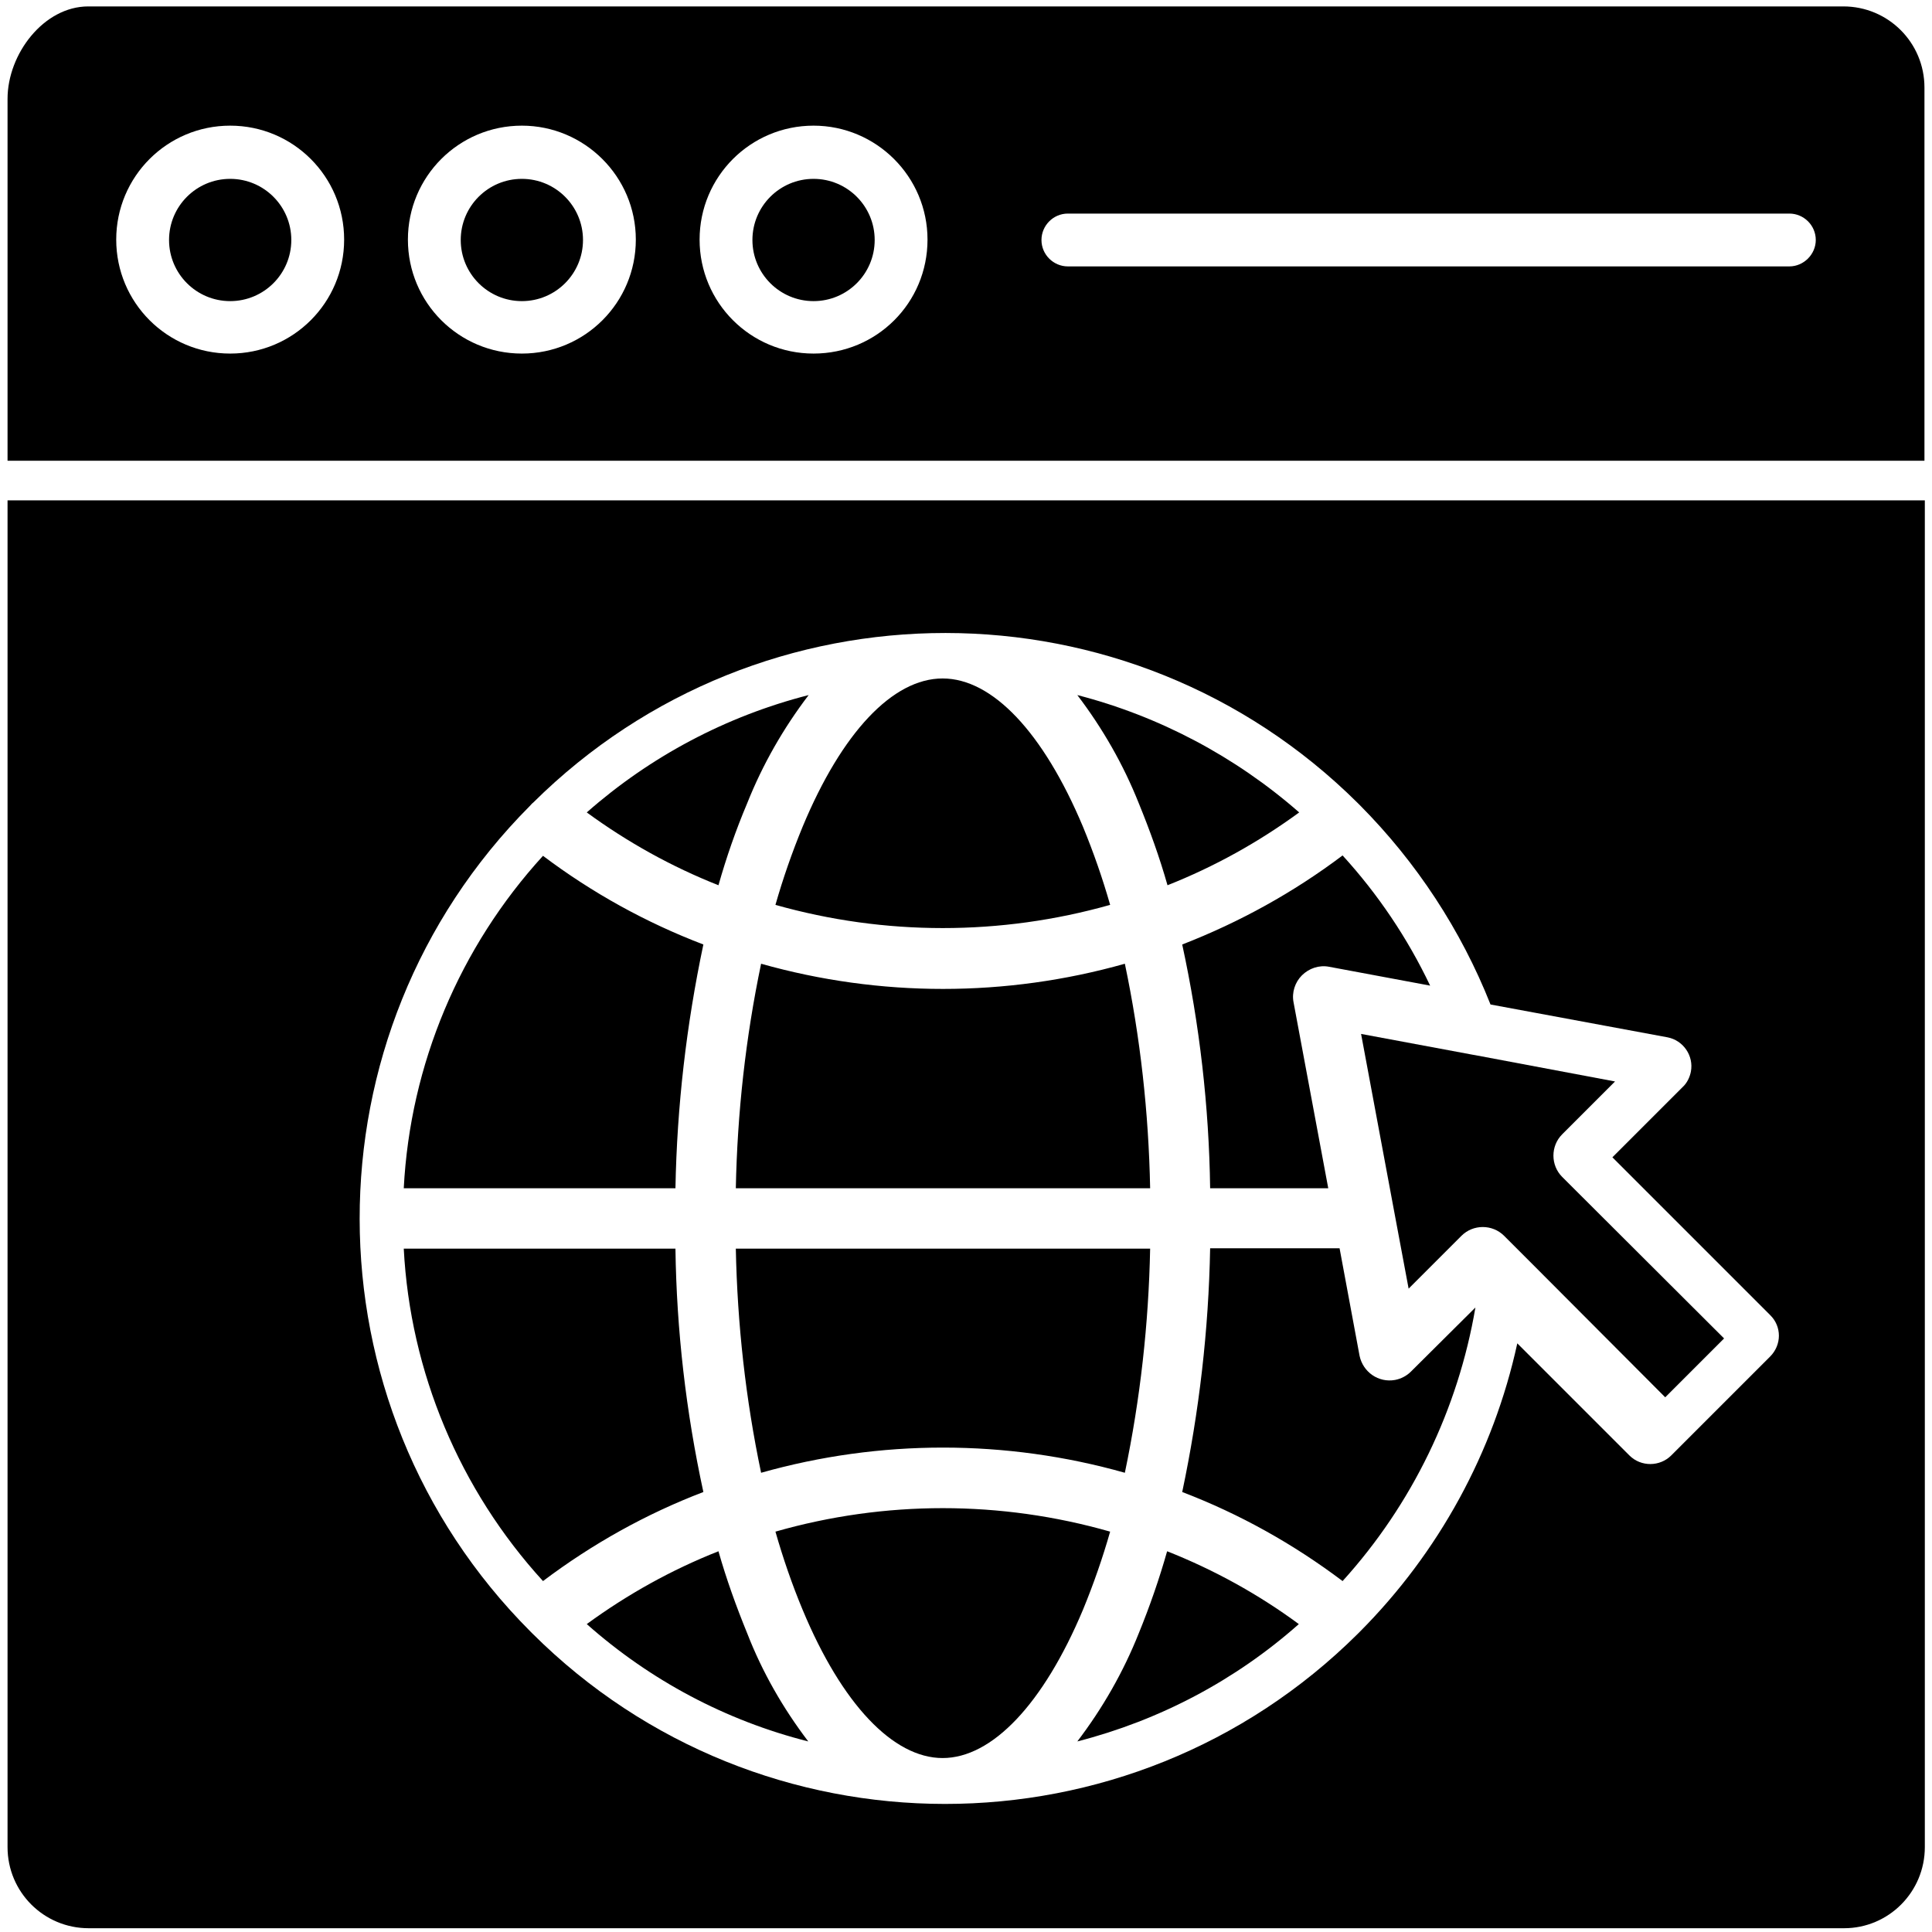
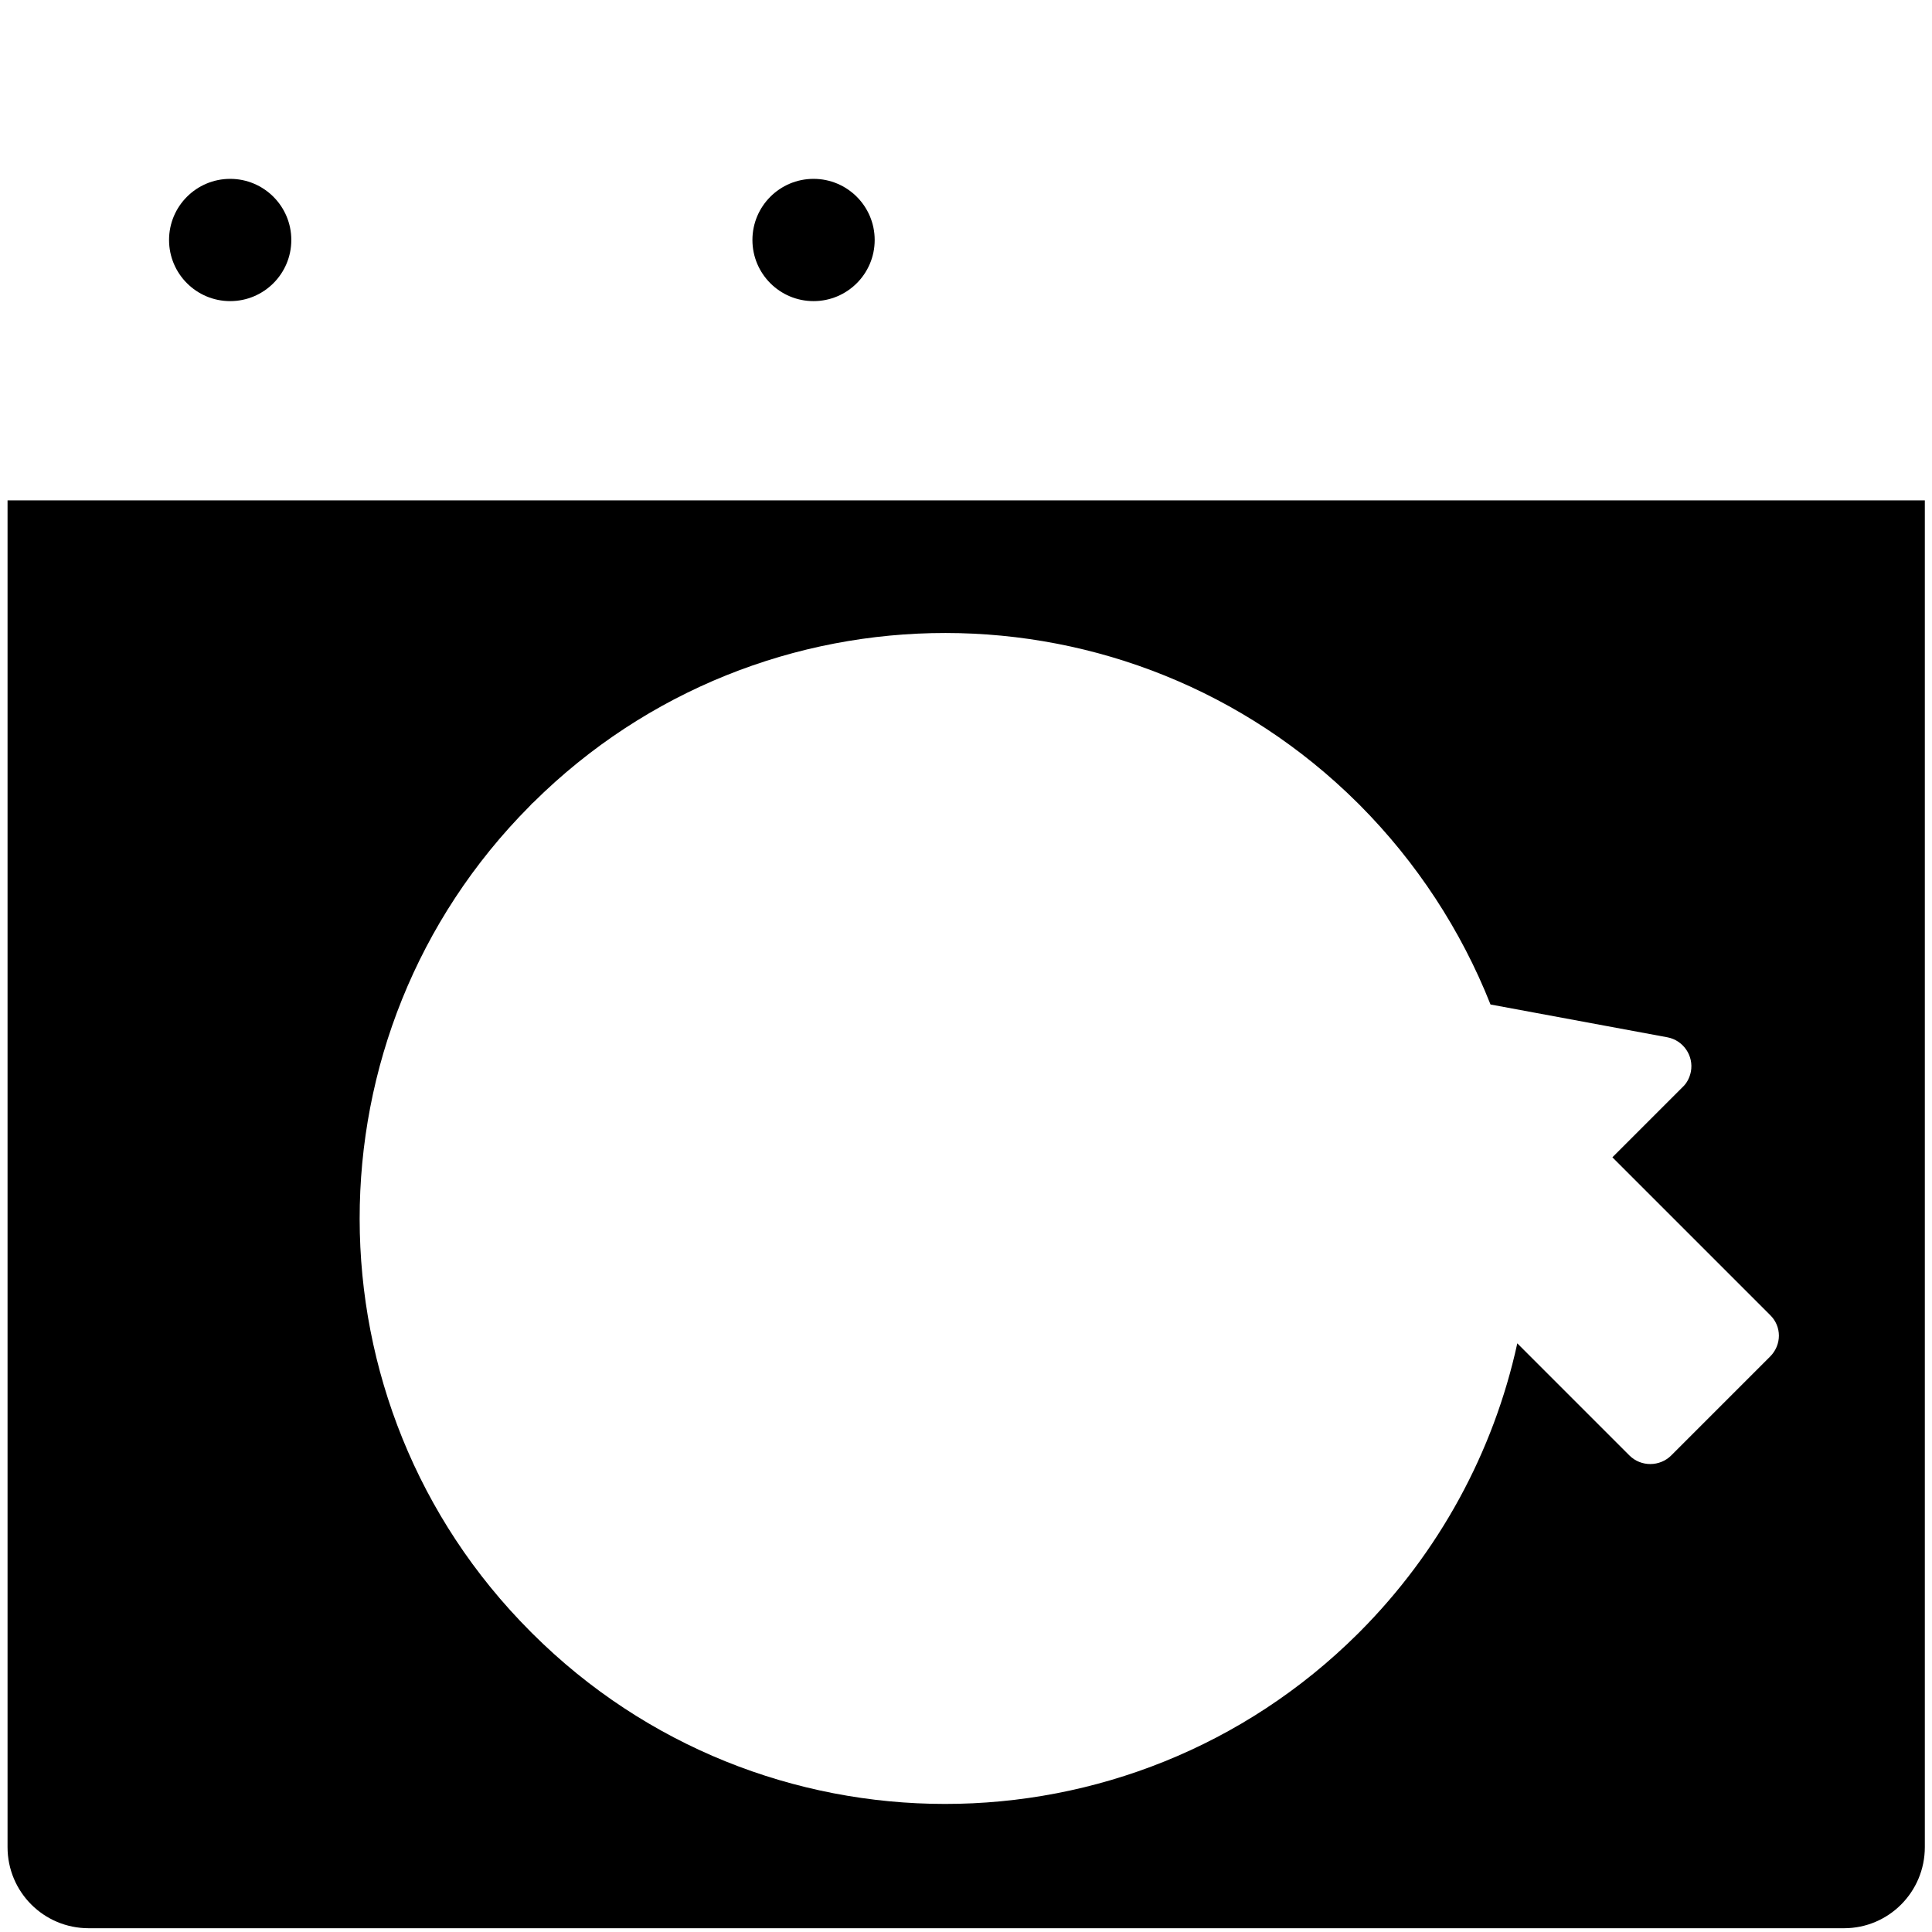
<svg xmlns="http://www.w3.org/2000/svg" version="1.1" id="Layer_1" x="0px" y="0px" viewBox="0 0 512 512" style="enable-background:new 0 0 512 512;" xml:space="preserve">
  <path d="M2,132.6v356.9c0,11.9,9.6,21.5,21.5,21.5h465.2c11.8,0,21.4-9.6,21.4-21.5V132.6H2z M469.1,359.5l-26.2,26.2  c-3,3-8,3.1-11.1,0L402.1,356c-6.3,28.9-20.8,55.4-41.7,76.4c-0.2,0.2-0.4,0.4-0.6,0.6c-60.5,60.1-158.3,60.1-218.7-0.1l-0.2-0.2  l-0.1-0.1l-0.2-0.2c-60.3-60.4-60.4-158.3-0.2-218.8c0.3-0.3,0.6-0.7,0.9-0.9c60.5-60,158.1-59.9,218.5,0.1c0.2,0.2,0.4,0.4,0.6,0.6  c15,15.1,26.8,33.1,34.6,52.8l46.9,8.7c4.2,0.8,7,4.9,6.2,9.1c-0.3,1.5-1,3-2.2,4.1l-18.6,18.6l41.8,41.8  C472.2,351.5,472.2,356.4,469.1,359.5L469.1,359.5z" />
-   <path d="M143.9,226.8c-22.1,24.2-35.2,55.3-36.9,88.1h72c0.4-21.7,2.9-43.3,7.4-64.6C171.2,244.5,156.9,236.6,143.9,226.8z   M179,330.9h-72c1.7,32.7,14.8,63.9,36.9,88.1c13-9.8,27.3-17.8,42.5-23.6C181.8,374.2,179.3,352.6,179,330.9z M198,432.8  c-2.9-7.1-5.5-14.3-7.6-21.7c-12.4,4.9-24.1,11.4-34.9,19.3c16.8,14.9,36.9,25.6,58.7,31.1C207.5,452.7,202,443.1,198,432.8z   M205.5,405.9c2,7,4.4,14,7.2,20.7c10.4,25,24,39.3,37.1,39.3c13.1,0,26.7-14.3,37.2-39.3c2.8-6.8,5.2-13.7,7.2-20.7  C265.2,397.6,234.5,397.6,205.5,405.9z M195,330.9c0.4,20,2.6,39.9,6.7,59.4c31.5-8.9,64.9-8.9,96.4,0c4.1-19.6,6.3-39.5,6.7-59.4  H195z M298.1,255.4c-31.5,8.9-64.9,8.9-96.4,0c-4.1,19.6-6.3,39.5-6.7,59.5h109.8C304.4,294.8,302.2,274.9,298.1,255.4z M287,219.1  c-10.5-25-24-39.3-37.2-39.3c-13.2,0-26.7,14.3-37.1,39.3c-2.8,6.8-5.2,13.7-7.2,20.7c29,8.2,59.7,8.2,88.7,0  C292.2,232.8,289.8,225.9,287,219.1z M155.5,215.3c10.8,7.9,22.5,14.4,34.9,19.3c2.1-7.4,4.6-14.6,7.6-21.7  c4.1-10.3,9.6-19.9,16.3-28.7C192.4,189.8,172.3,200.5,155.5,215.3z M285.5,184.2c6.7,8.8,12.2,18.4,16.3,28.7  c2.9,7.1,5.5,14.3,7.6,21.7c12.4-4.9,24.1-11.4,34.9-19.3C327.4,200.5,307.2,189.8,285.5,184.2z M352.2,256.2l26.8,5  c-6-12.6-13.8-24.2-23.2-34.5c-13,9.8-27.3,17.7-42.5,23.6c4.6,21.2,7.1,42.9,7.4,64.6h31.3l-9.2-49.3c-0.5-2.6,0.4-5.3,2.2-7.1  C346.9,256.6,349.6,255.7,352.2,256.2z M373.9,363.5c-1.1,1.1-2.6,1.9-4.2,2.2c-4.4,0.8-8.5-2.1-9.4-6.4l-5.3-28.5h-34.3  c-0.4,21.7-2.9,43.3-7.4,64.6c15.2,5.8,29.5,13.8,42.5,23.6c18.4-20.3,30.6-45.5,35.2-72.5L373.9,363.5z M309.3,411.1  c-2.1,7.4-4.6,14.6-7.5,21.7c-4.1,10.3-9.6,19.9-16.3,28.7c21.8-5.6,41.9-16.2,58.7-31.1C333.5,422.5,321.7,416,309.3,411.1z" />
-   <path d="M488.5,1.7H23.4C11.6,1.7,2,14.3,2,26.2v95.9H510V23.2C510,11.3,500.4,1.7,488.5,1.7z M61,93.7c-16.7,0-30.2-13.5-30.2-30.2  c0-16.7,13.5-30.2,30.2-30.2c16.7,0,30.2,13.5,30.2,30.2C91.2,80.2,77.7,93.7,61,93.7z M138.3,93.7c-16.7,0-30.2-13.5-30.2-30.2  c0-16.7,13.5-30.2,30.2-30.2c16.6,0,30.2,13.5,30.2,30.2C168.5,80.2,155,93.7,138.3,93.7z M215.6,93.7c-16.7,0-30.2-13.5-30.2-30.2  c0-16.7,13.5-30.2,30.2-30.2c16.6,0,30.2,13.5,30.2,30.2C245.8,80.3,232.3,93.7,215.6,93.7z M474.2,70.6H283c-3.8,0-7-3.1-7-7  c0-3.8,3.1-7,7-7h191.2c3.8,0,7,3.1,7,7C481.2,67.4,478,70.6,474.2,70.6z" />
  <circle cx="61" cy="63.6" r="16.2" />
-   <circle cx="138.3" cy="63.6" r="16.2" />
  <circle cx="215.6" cy="63.6" r="16.2" />
-   <path d="M456.9,354.7l-15.6,15.6L406,334.9l-0.7-0.7l-6.7-6.7c-3.1-3.1-8.2-3.1-11.3,0l-14,14l-3.8-20.3l-8.8-47.2l29.5,5.5l0.6,0.1  l37.2,7l-14,14c-3.1,3.1-3.1,8.2,0,11.3L456.9,354.7z" />
</svg>